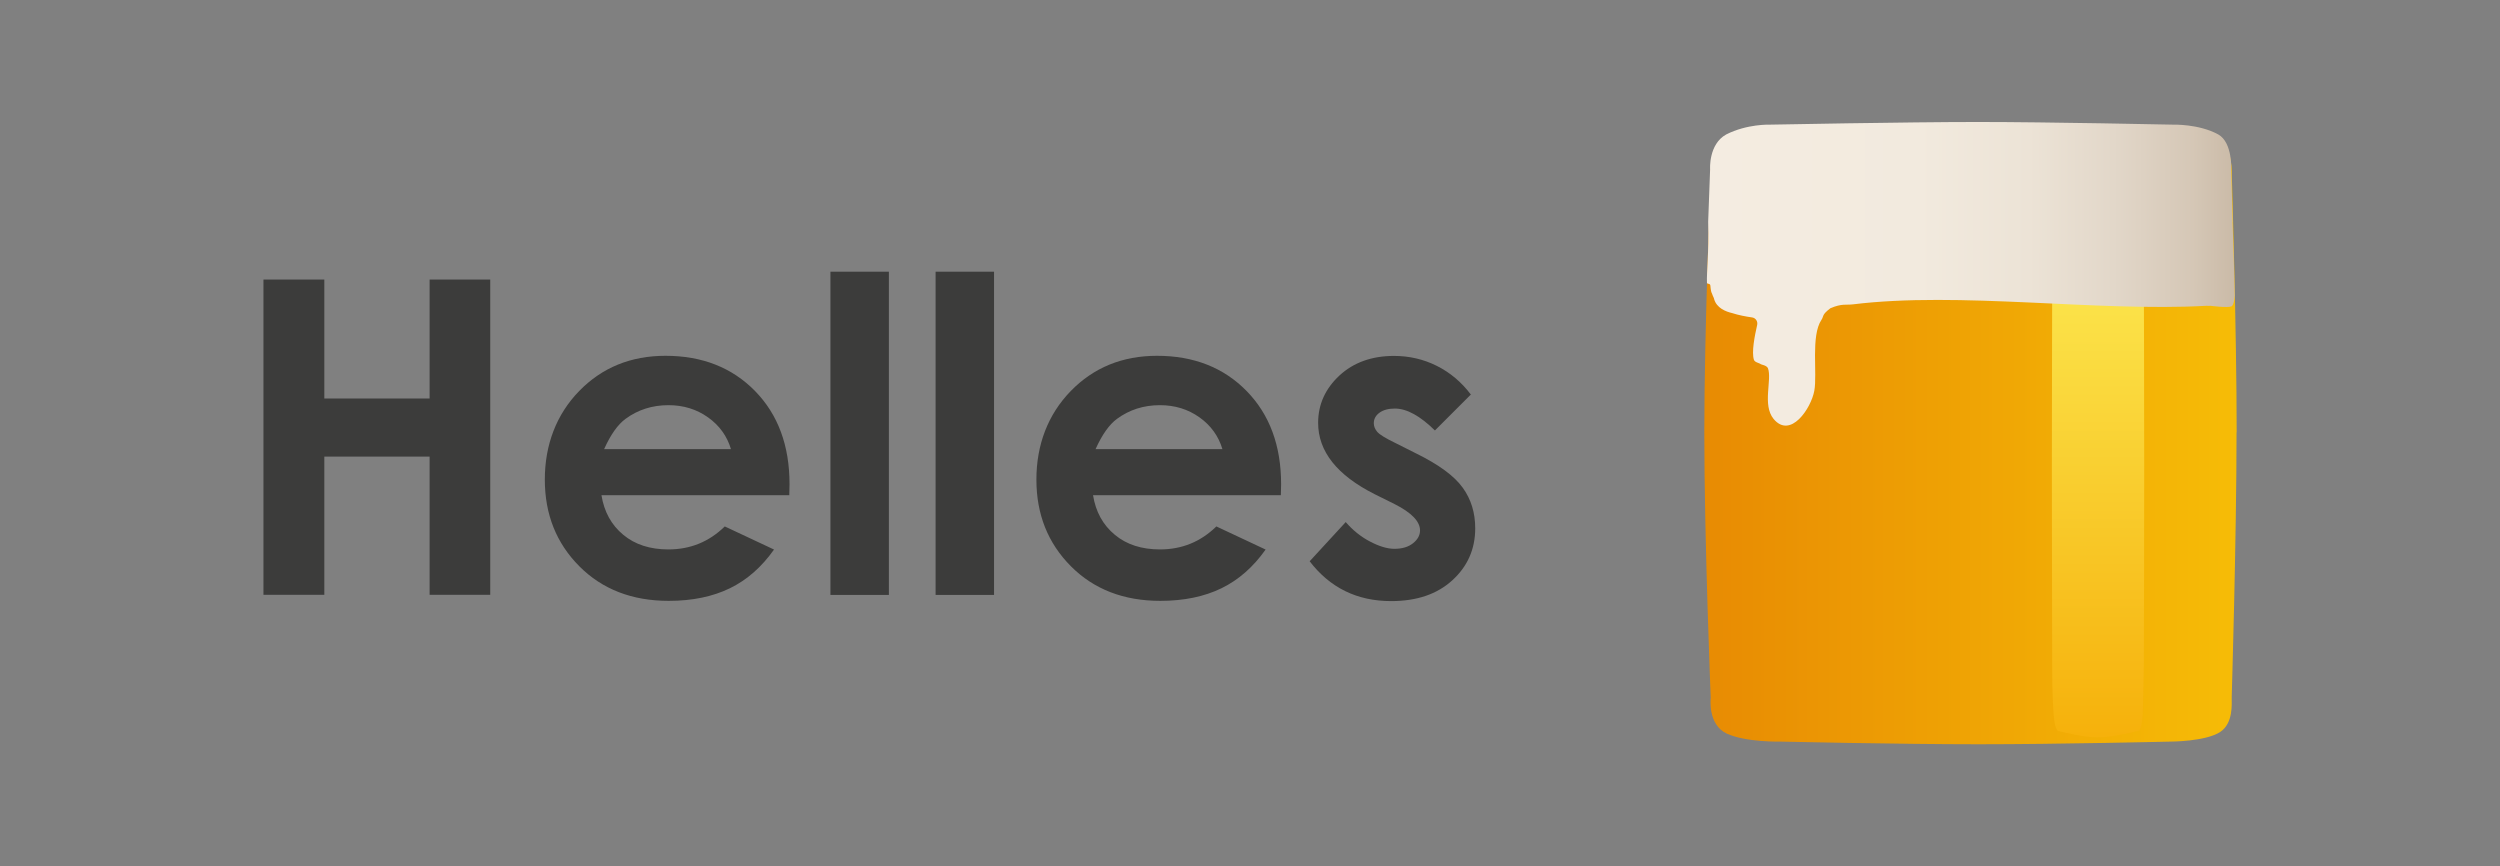
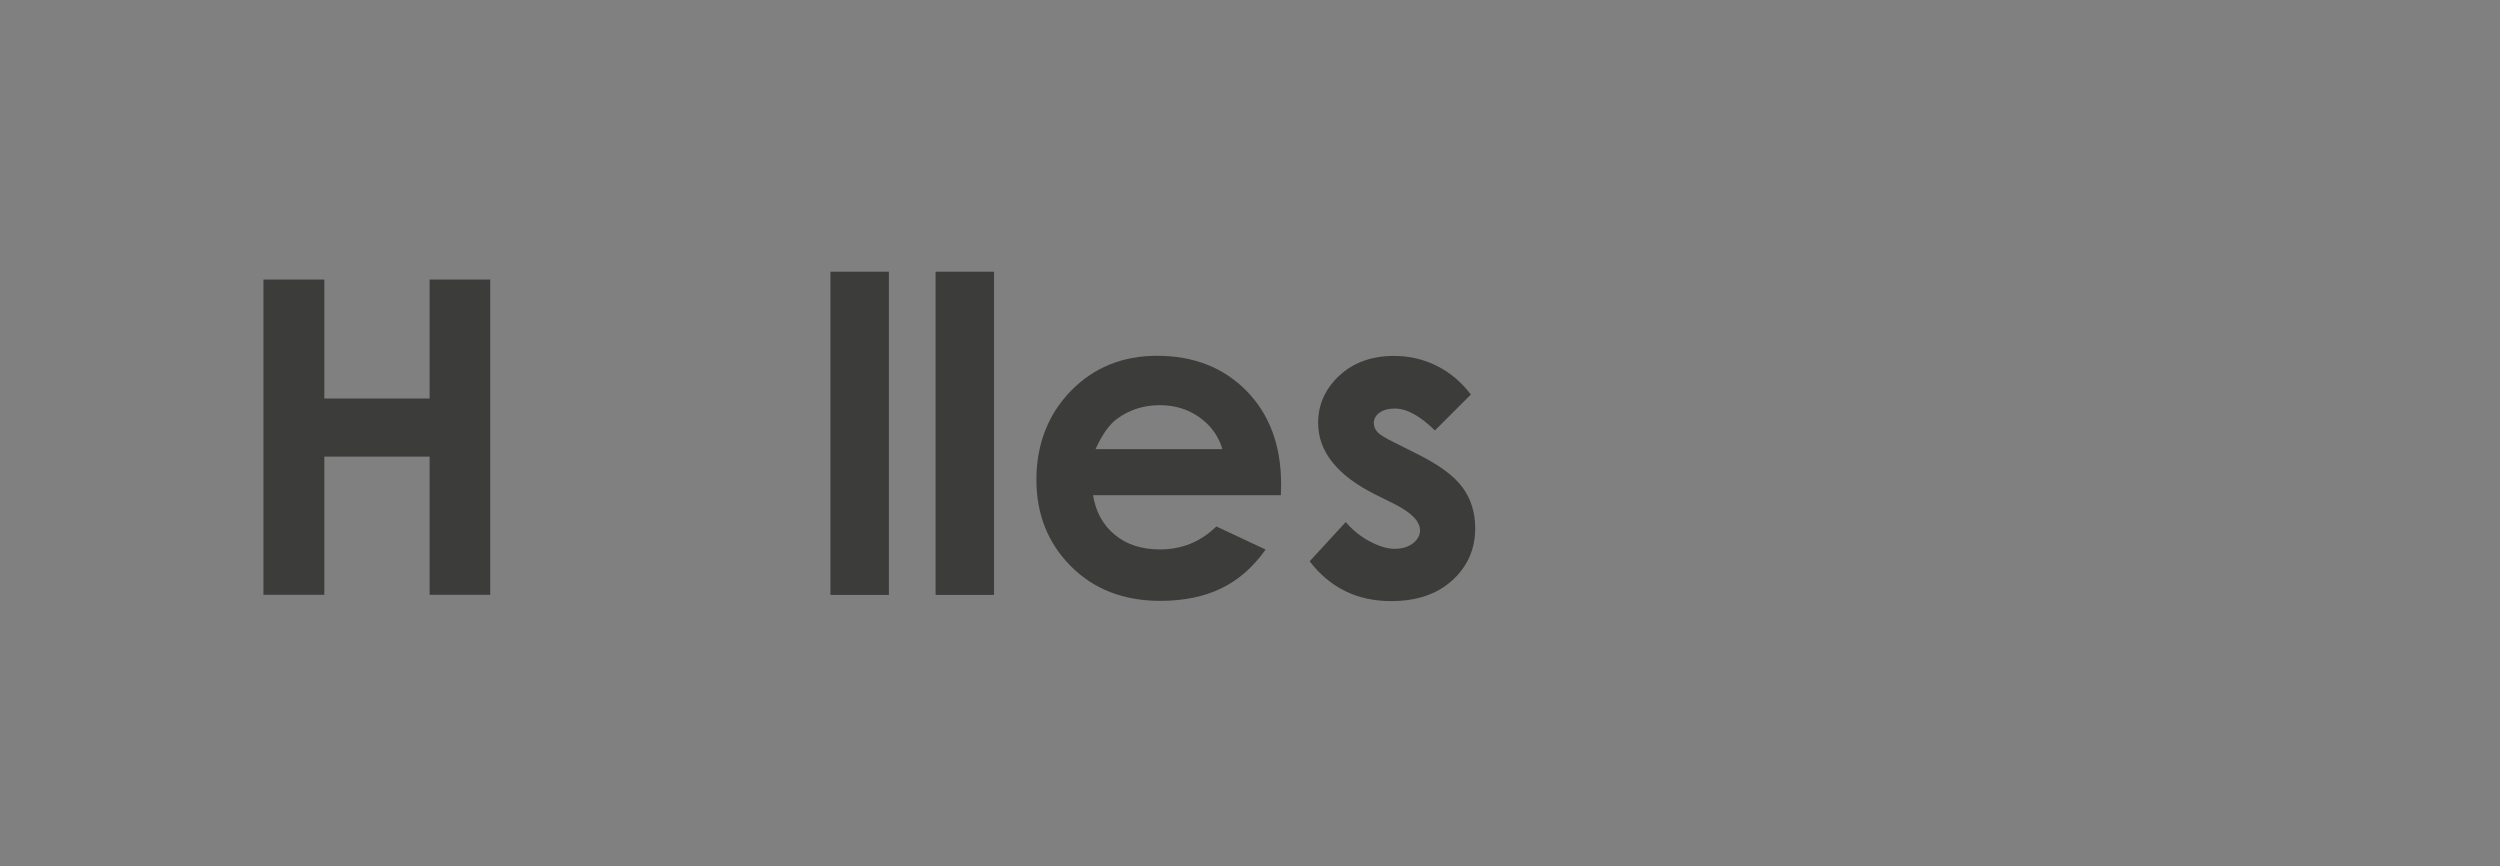
<svg xmlns="http://www.w3.org/2000/svg" id="Ebene_1" data-name="Ebene 1" viewBox="0 0 206.58 71.59">
  <rect x="0" y="0" width="206.58" height="71.59" fill="#808080" stroke="none" />
  <defs>
    <style>
      .cls-1 {
        fill: url(#Unbenannter_Verlauf_343);
      }

      .cls-2 {
        fill: #3c3c3b;
      }

      .cls-3 {
        fill: url(#Unbenannter_Verlauf_148);
      }

      .cls-4 {
        fill: url(#Unbenannter_Verlauf_112);
      }
    </style>
    <linearGradient id="Unbenannter_Verlauf_148" data-name="Unbenannter Verlauf 148" x1="140.82" y1="36.02" x2="184.81" y2="36.02" gradientUnits="userSpaceOnUse">
      <stop offset="0" stop-color="#e88b03" />
      <stop offset="1" stop-color="#f6bc06" />
    </linearGradient>
    <linearGradient id="Unbenannter_Verlauf_112" data-name="Unbenannter Verlauf 112" x1="-3850.63" y1="9004.35" x2="-3807.36" y2="9004.35" gradientTransform="translate(-8830.98 -3789.69) rotate(-90)" gradientUnits="userSpaceOnUse">
      <stop offset="0" stop-color="#f6b10b" />
      <stop offset="1" stop-color="#fcec55" />
    </linearGradient>
    <linearGradient id="Unbenannter_Verlauf_343" data-name="Unbenannter Verlauf 343" x1="141.04" y1="22.63" x2="184.67" y2="22.63" gradientUnits="userSpaceOnUse">
      <stop offset="0" stop-color="#f4ece1" />
      <stop offset=".4" stop-color="#f2eade" />
      <stop offset=".61" stop-color="#ece3d6" />
      <stop offset=".77" stop-color="#e2d7c9" />
      <stop offset=".92" stop-color="#d5c7b6" />
      <stop offset="1" stop-color="#cabaa7" />
    </linearGradient>
  </defs>
  <g>
-     <path class="cls-3" d="M184.81,35.72c0,8.69-.4,21.88-.4,21.88,0,.59.13,2.14-.93,2.87-1.2.81-4.13.81-4.13.81,0,0-9.2.22-15.86.22s-16.4-.22-16.4-.22c0,0-2.8.07-4.4-.66-1.6-.74-1.33-2.95-1.33-2.95,0,0-.53-13.04-.53-21.95,0-8.4.53-21.29.53-21.29,0,0-.13-2.06,1.33-2.87,1.73-.88,3.6-.81,3.6-.81,0,0,11.33-.22,17.2-.22s16.13.22,16.13.22c0,0,2.13-.07,3.73.81,1.2.66,1.07,2.95,1.07,2.95,0,0,.4,12.89.4,21.22Z" />
-     <path class="cls-4" d="M173.32,17.68c1.3,0,3.28.39,3.28.39.09,0,.32-.13.43.92.12,1.18.12,4.06.12,4.06,0,0,.03,9.05.03,15.6,0,5.25-.02,12.97-.03,15.38,0,.48,0,.75,0,.75,0,0-.02,1.11-.04,2.21-.02.93-.04,1.86-.06,2.11-.11,1.57-.44,1.31-.44,1.31,0,0-1.95.52-3.29.52-1.26,0-3.19-.52-3.19-.52,0,0-.31.13-.43-1.31-.13-1.7-.12-3.54-.12-3.54,0,0-.03-11.15-.03-16.92s.03-15.87.03-15.87c0,0-.01-2.1.12-3.67.1-1.18.44-1.05.44-1.05,0,0,1.93-.39,3.18-.39Z" />
-     <path class="cls-1" d="M184.49,18.32c-.07-2.56-.12-4.26-.12-4.26,0,0,.13-2.28-1.07-2.95-1.6-.88-3.73-.81-3.73-.81,0,0-10.26-.22-16.13-.22s-17.2.22-17.2.22c0,0-1.87-.07-3.6.81-1.47.81-1.33,2.87-1.33,2.87,0,0-.07,1.73-.16,4.33,0,.01,0,.02,0,.03.07,2.55-.14,4.22-.1,5.02,0,.14.26.03.28.23.04.47.08.56.14.68.04.12.09.24.15.36,0,.03.02.05.02.08.21.75.97,1.04,1.49,1.16.52.17,1.1.28,1.65.36.29.04.48.32.42.61-.22.97-.47,2.26-.27,2.89.07.22.43.25.58.37.03.03.48.09.58.33.35.92-.48,3.03.46,4.18,1.39,1.69,3.1-.85,3.37-2.32.26-1.41-.3-4.54.59-5.86.21-.31,0-.4.74-.96.96-.41,1.3-.25,1.86-.32,8.79-1.08,20.11.62,29.2.12.11,0,.24.01.35,0,0,0,1.38.18,1.72.05.24-.09.28-.9.28-.9,0,0-.04-1.32-.04-1.66,0,0-.04-1.81-.14-4.44Z" />
-   </g>
+     </g>
  <g>
    <path class="cls-2" d="M21.77,23.1h5.03v9.83h8.7v-9.83h5.01v26.05h-5.01v-11.42h-8.7v11.42h-5.03v-26.05Z" />
-     <path class="cls-2" d="M65.23,40.92h-15.53c.22,1.37.82,2.46,1.8,3.27.97.81,2.22,1.21,3.73,1.21,1.81,0,3.36-.63,4.66-1.9l4.07,1.91c-1.02,1.44-2.23,2.51-3.65,3.2-1.42.69-3.1,1.04-5.05,1.04-3.02,0-5.49-.95-7.39-2.86-1.9-1.91-2.85-4.29-2.85-7.16s.95-5.38,2.84-7.32c1.89-1.94,4.27-2.91,7.13-2.91,3.03,0,5.5.97,7.4,2.91,1.9,1.94,2.85,4.51,2.85,7.7l-.02.92ZM60.4,37.11c-.32-1.07-.95-1.95-1.89-2.62s-2.03-1.01-3.27-1.01c-1.35,0-2.53.38-3.55,1.13-.64.47-1.23,1.3-1.77,2.5h10.48Z" />
    <path class="cls-2" d="M68.62,22.45h4.83v26.71h-4.83v-26.71Z" />
    <path class="cls-2" d="M77.31,22.45h4.83v26.71h-4.83v-26.71Z" />
    <path class="cls-2" d="M105.85,40.92h-15.53c.22,1.37.82,2.46,1.8,3.27.97.81,2.22,1.21,3.73,1.21,1.81,0,3.36-.63,4.66-1.9l4.07,1.91c-1.02,1.44-2.23,2.51-3.65,3.2-1.42.69-3.1,1.04-5.05,1.04-3.02,0-5.49-.95-7.39-2.86-1.9-1.91-2.85-4.29-2.85-7.16s.95-5.38,2.84-7.32c1.89-1.94,4.27-2.91,7.13-2.91,3.03,0,5.5.97,7.4,2.91,1.9,1.94,2.85,4.51,2.85,7.7l-.02.92ZM101.01,37.11c-.32-1.07-.95-1.95-1.89-2.62s-2.03-1.01-3.27-1.01c-1.35,0-2.53.38-3.55,1.13-.64.47-1.23,1.3-1.77,2.5h10.48Z" />
    <path class="cls-2" d="M121.56,32.58l-2.99,2.99c-1.22-1.2-2.32-1.81-3.31-1.81-.54,0-.97.12-1.28.35-.31.23-.46.52-.46.86,0,.26.1.5.29.72.19.22.68.52,1.44.89l1.77.89c1.87.92,3.15,1.86,3.84,2.82.7.96,1.04,2.08,1.04,3.37,0,1.71-.63,3.14-1.89,4.29s-2.94,1.72-5.06,1.72c-2.81,0-5.05-1.1-6.73-3.29l2.98-3.24c.57.66,1.23,1.2,1.99,1.6s1.44.61,2.03.61c.64,0,1.15-.15,1.54-.46.39-.31.58-.66.58-1.06,0-.74-.7-1.47-2.11-2.18l-1.63-.81c-3.12-1.57-4.68-3.54-4.68-5.9,0-1.52.59-2.82,1.76-3.91,1.17-1.08,2.68-1.62,4.51-1.62,1.25,0,2.43.27,3.53.82,1.1.55,2.04,1.34,2.81,2.36Z" />
  </g>
</svg>